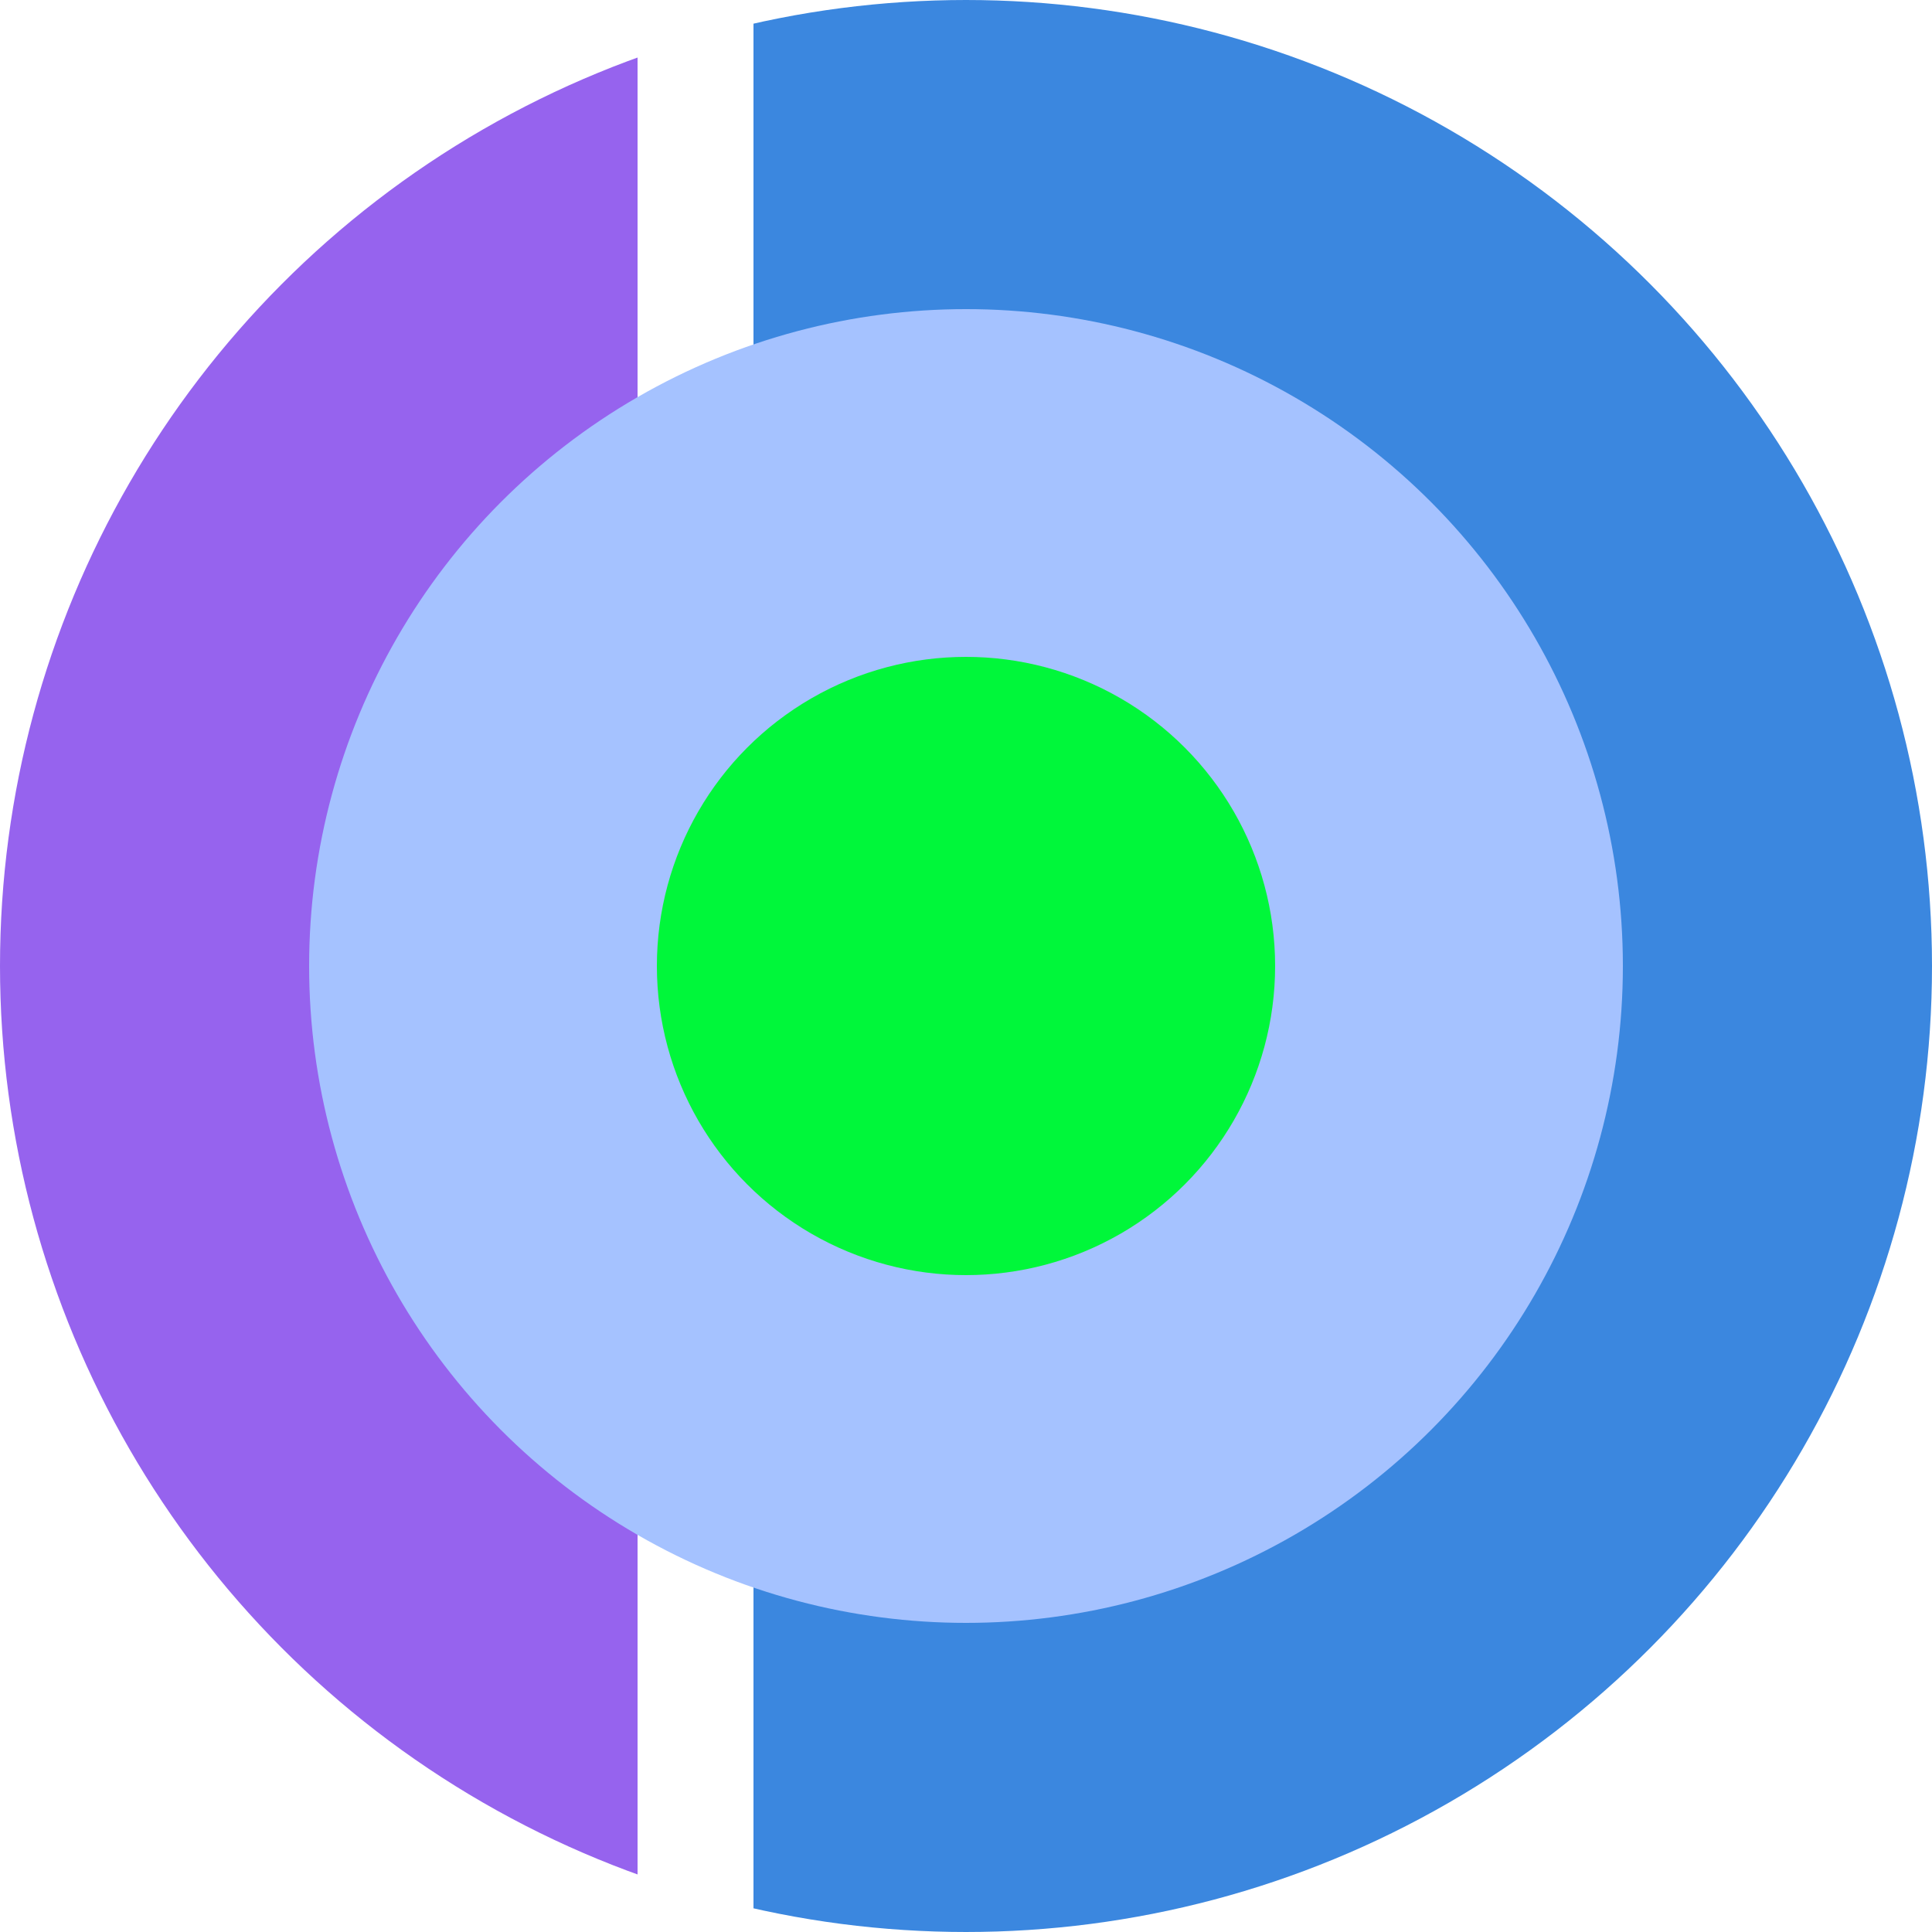
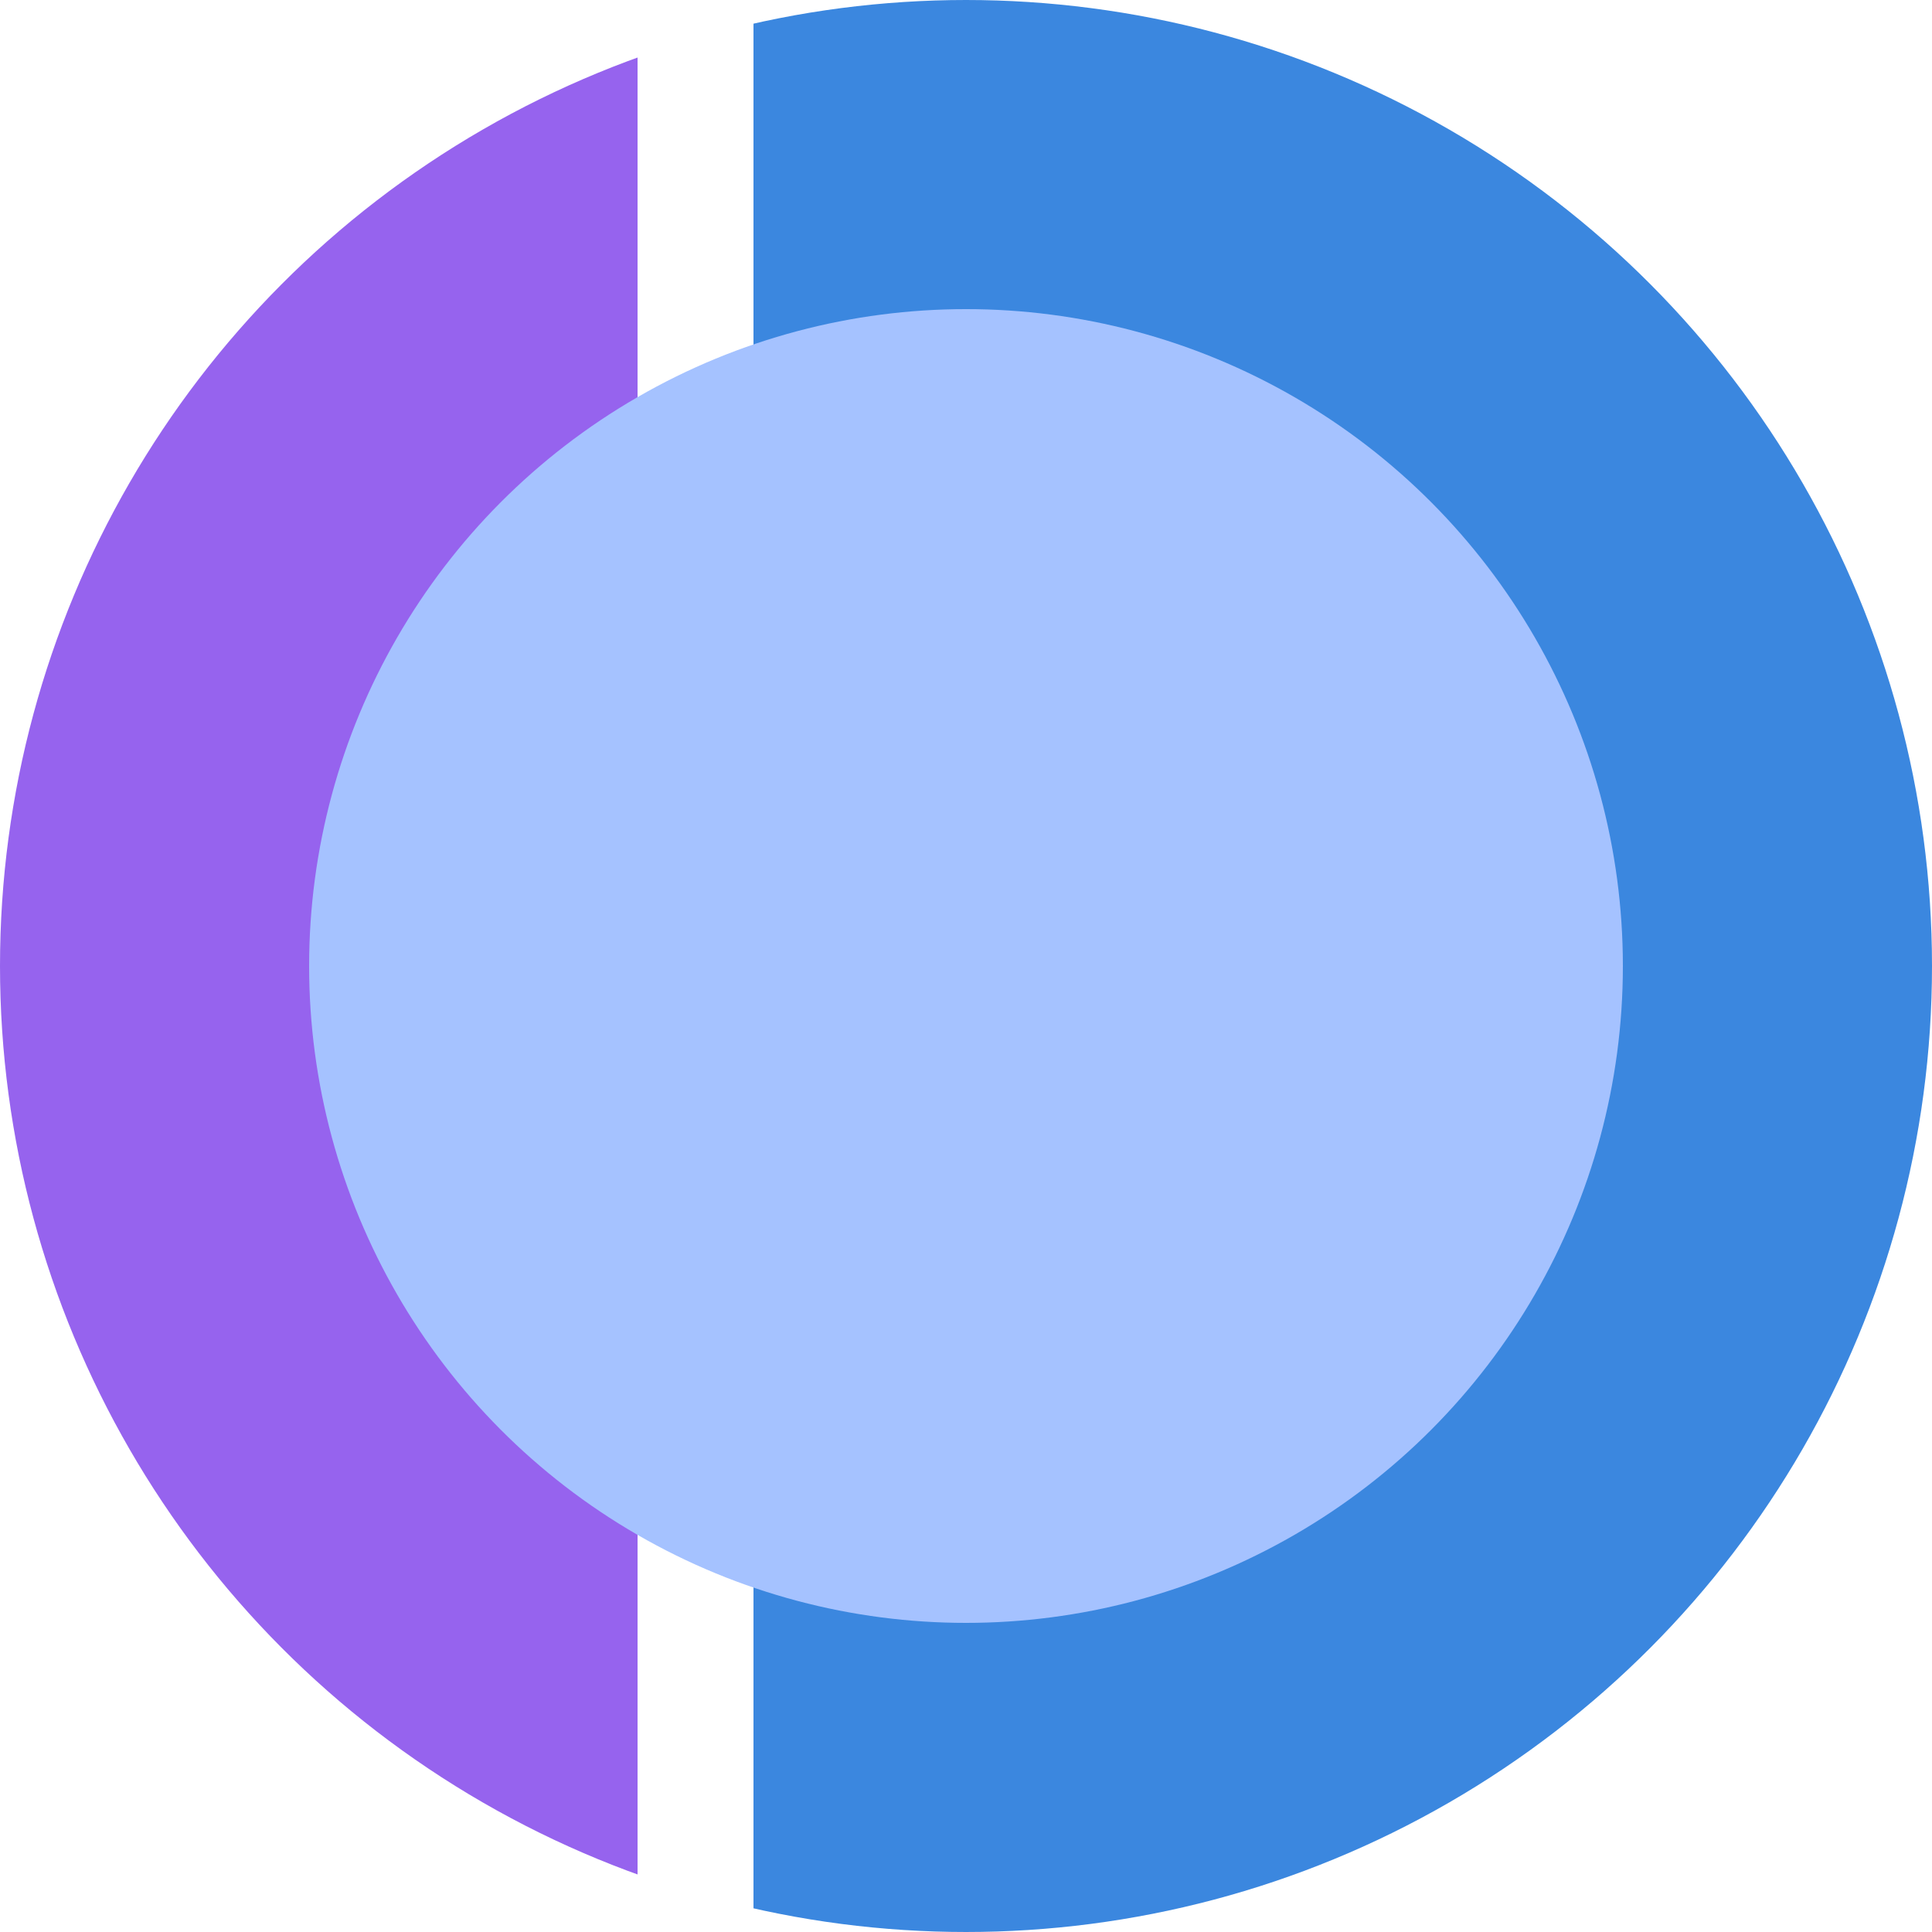
<svg xmlns="http://www.w3.org/2000/svg" height="256" width="256">
  <defs>
    <clipPath id="cut-off-right">
      <rect x="0" y="0" width="84.48" height="256" />
    </clipPath>
    <clipPath id="cut-off-left">
      <rect x="99.84" y="0" width="171.52" height="256" />
    </clipPath>
  </defs>
  <circle cx="128" cy="128" r="104.96" stroke="#9663ee" stroke-width="46.08" clip-path="url(#cut-off-right)" />
  <circle cx="128" cy="128" r="104.96" stroke="#3b87df" stroke-width="46.08" clip-path="url(#cut-off-left)" />
  <circle cx="128" cy="128" r="87.04" fill="#a5c2ff" />
-   <circle cx="128" cy="128" r="40.96" fill="#00f73a" />
</svg>